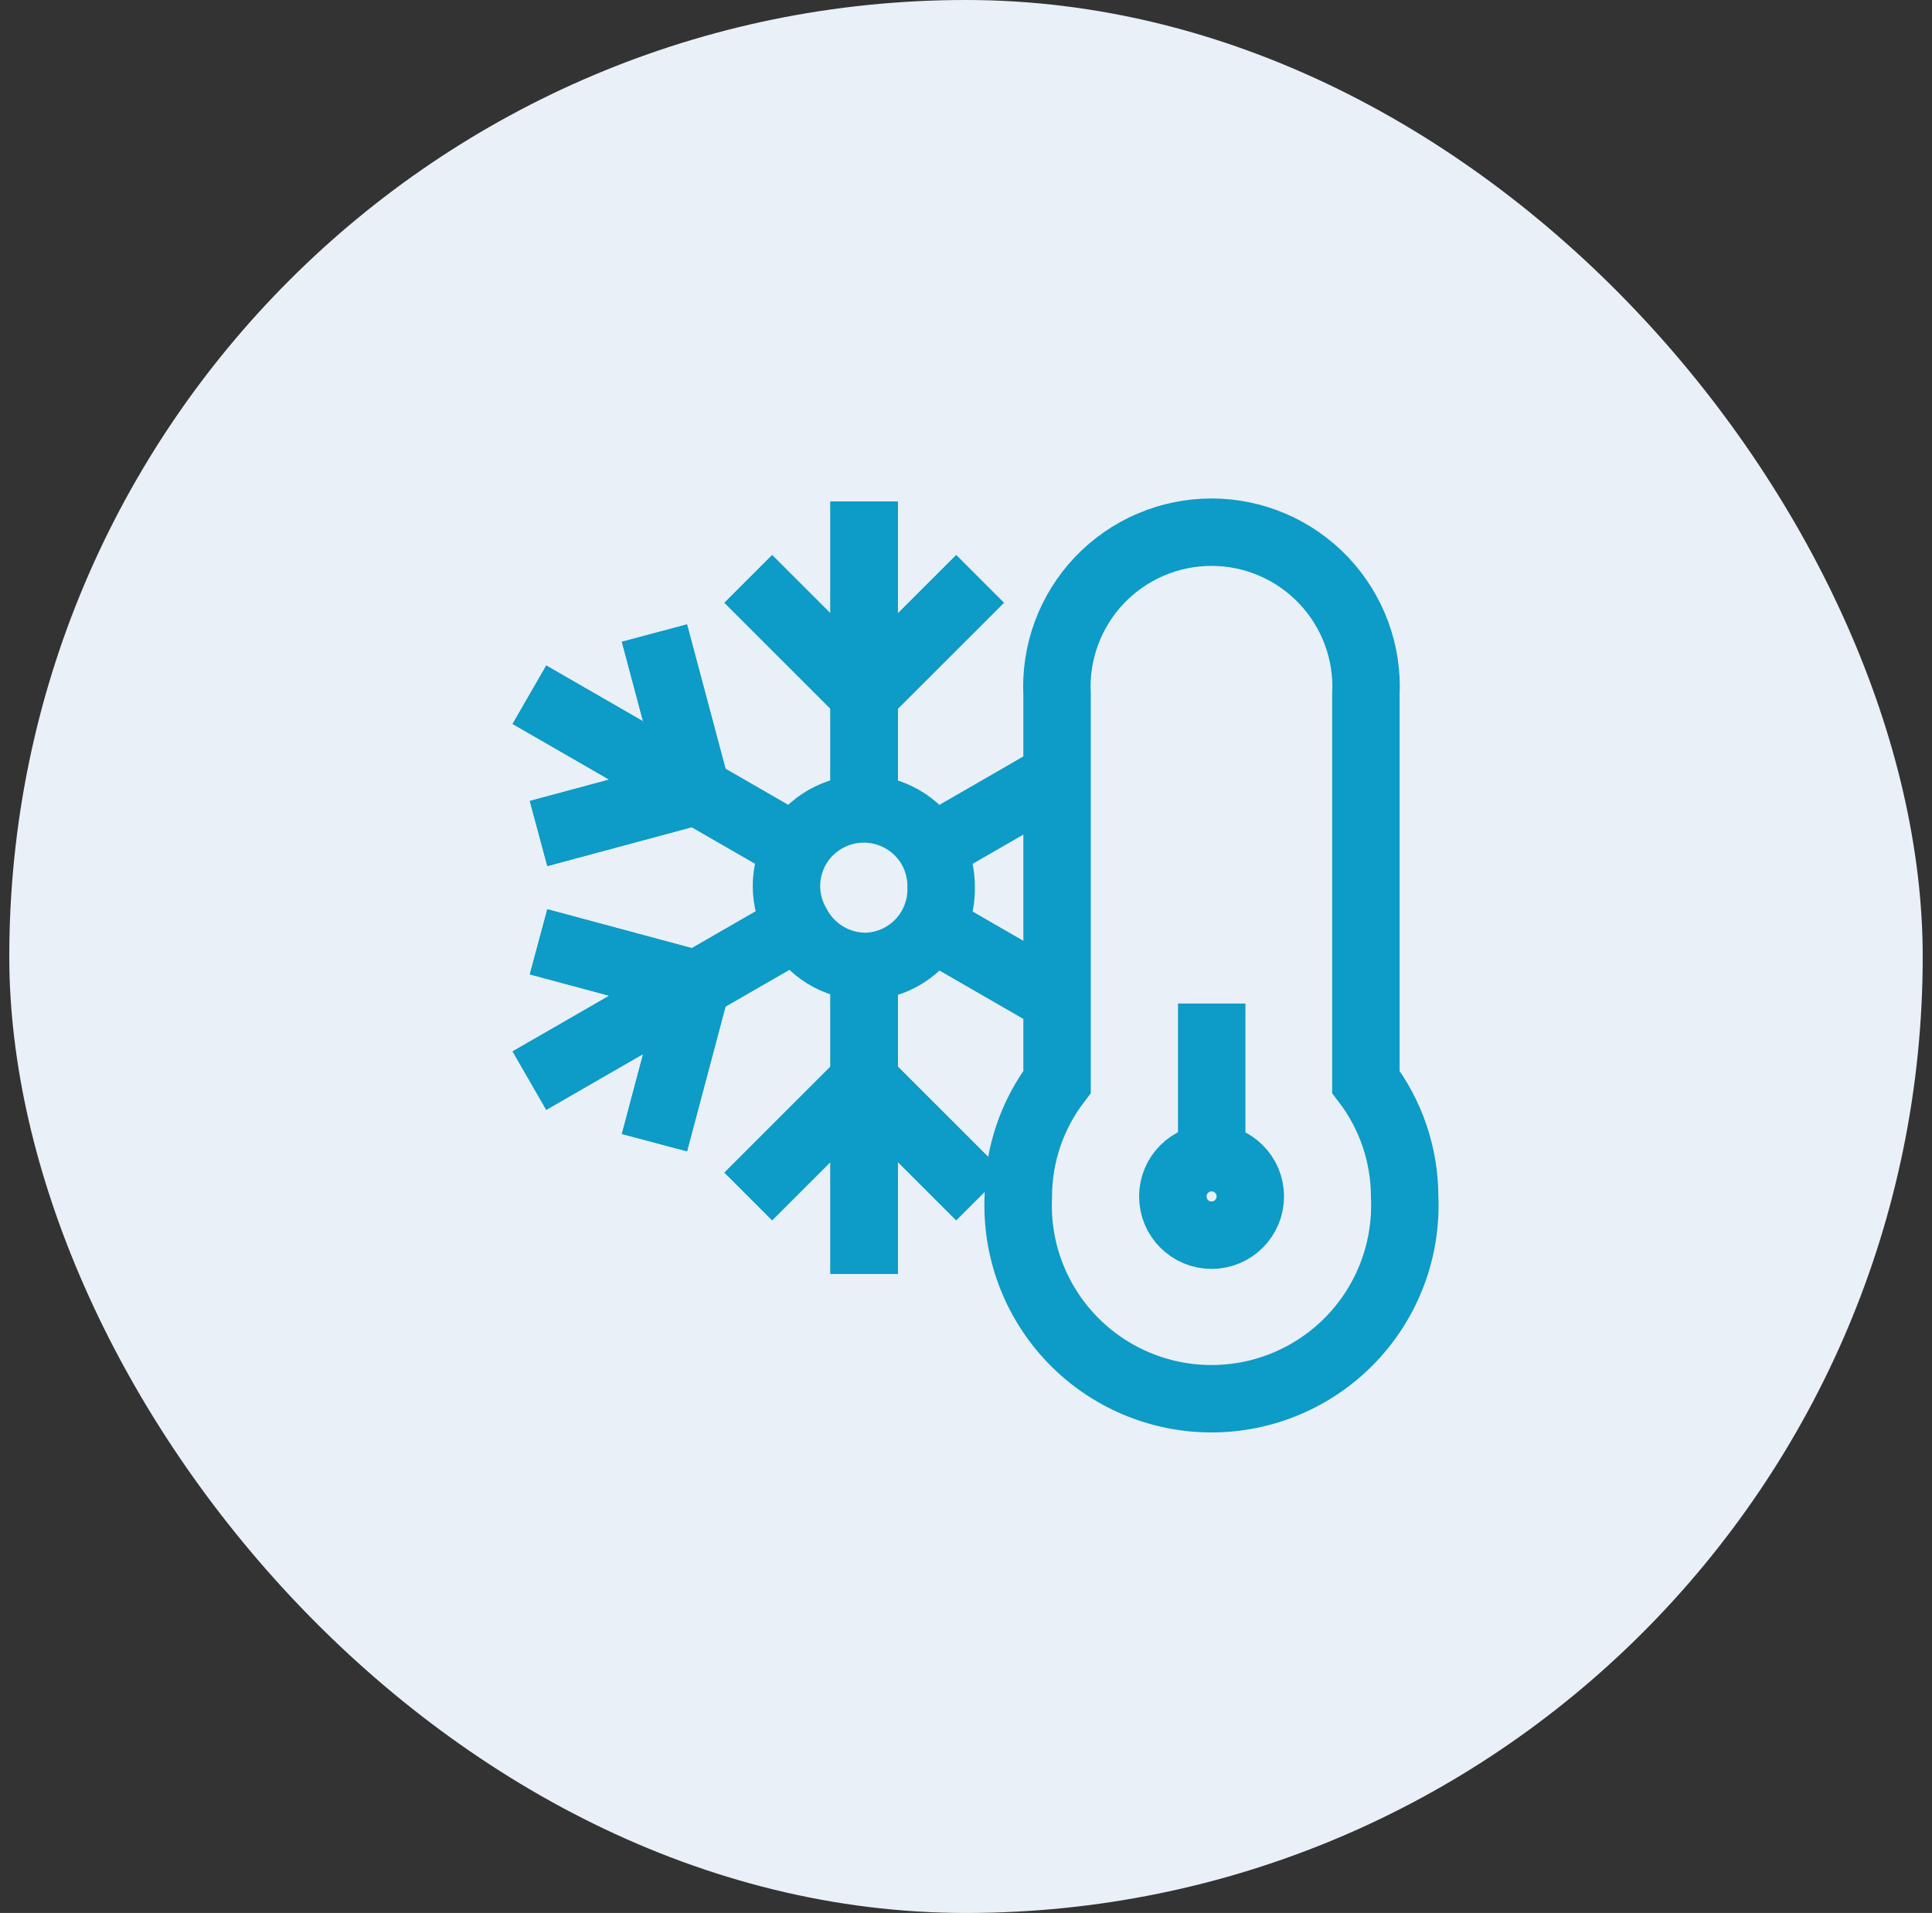
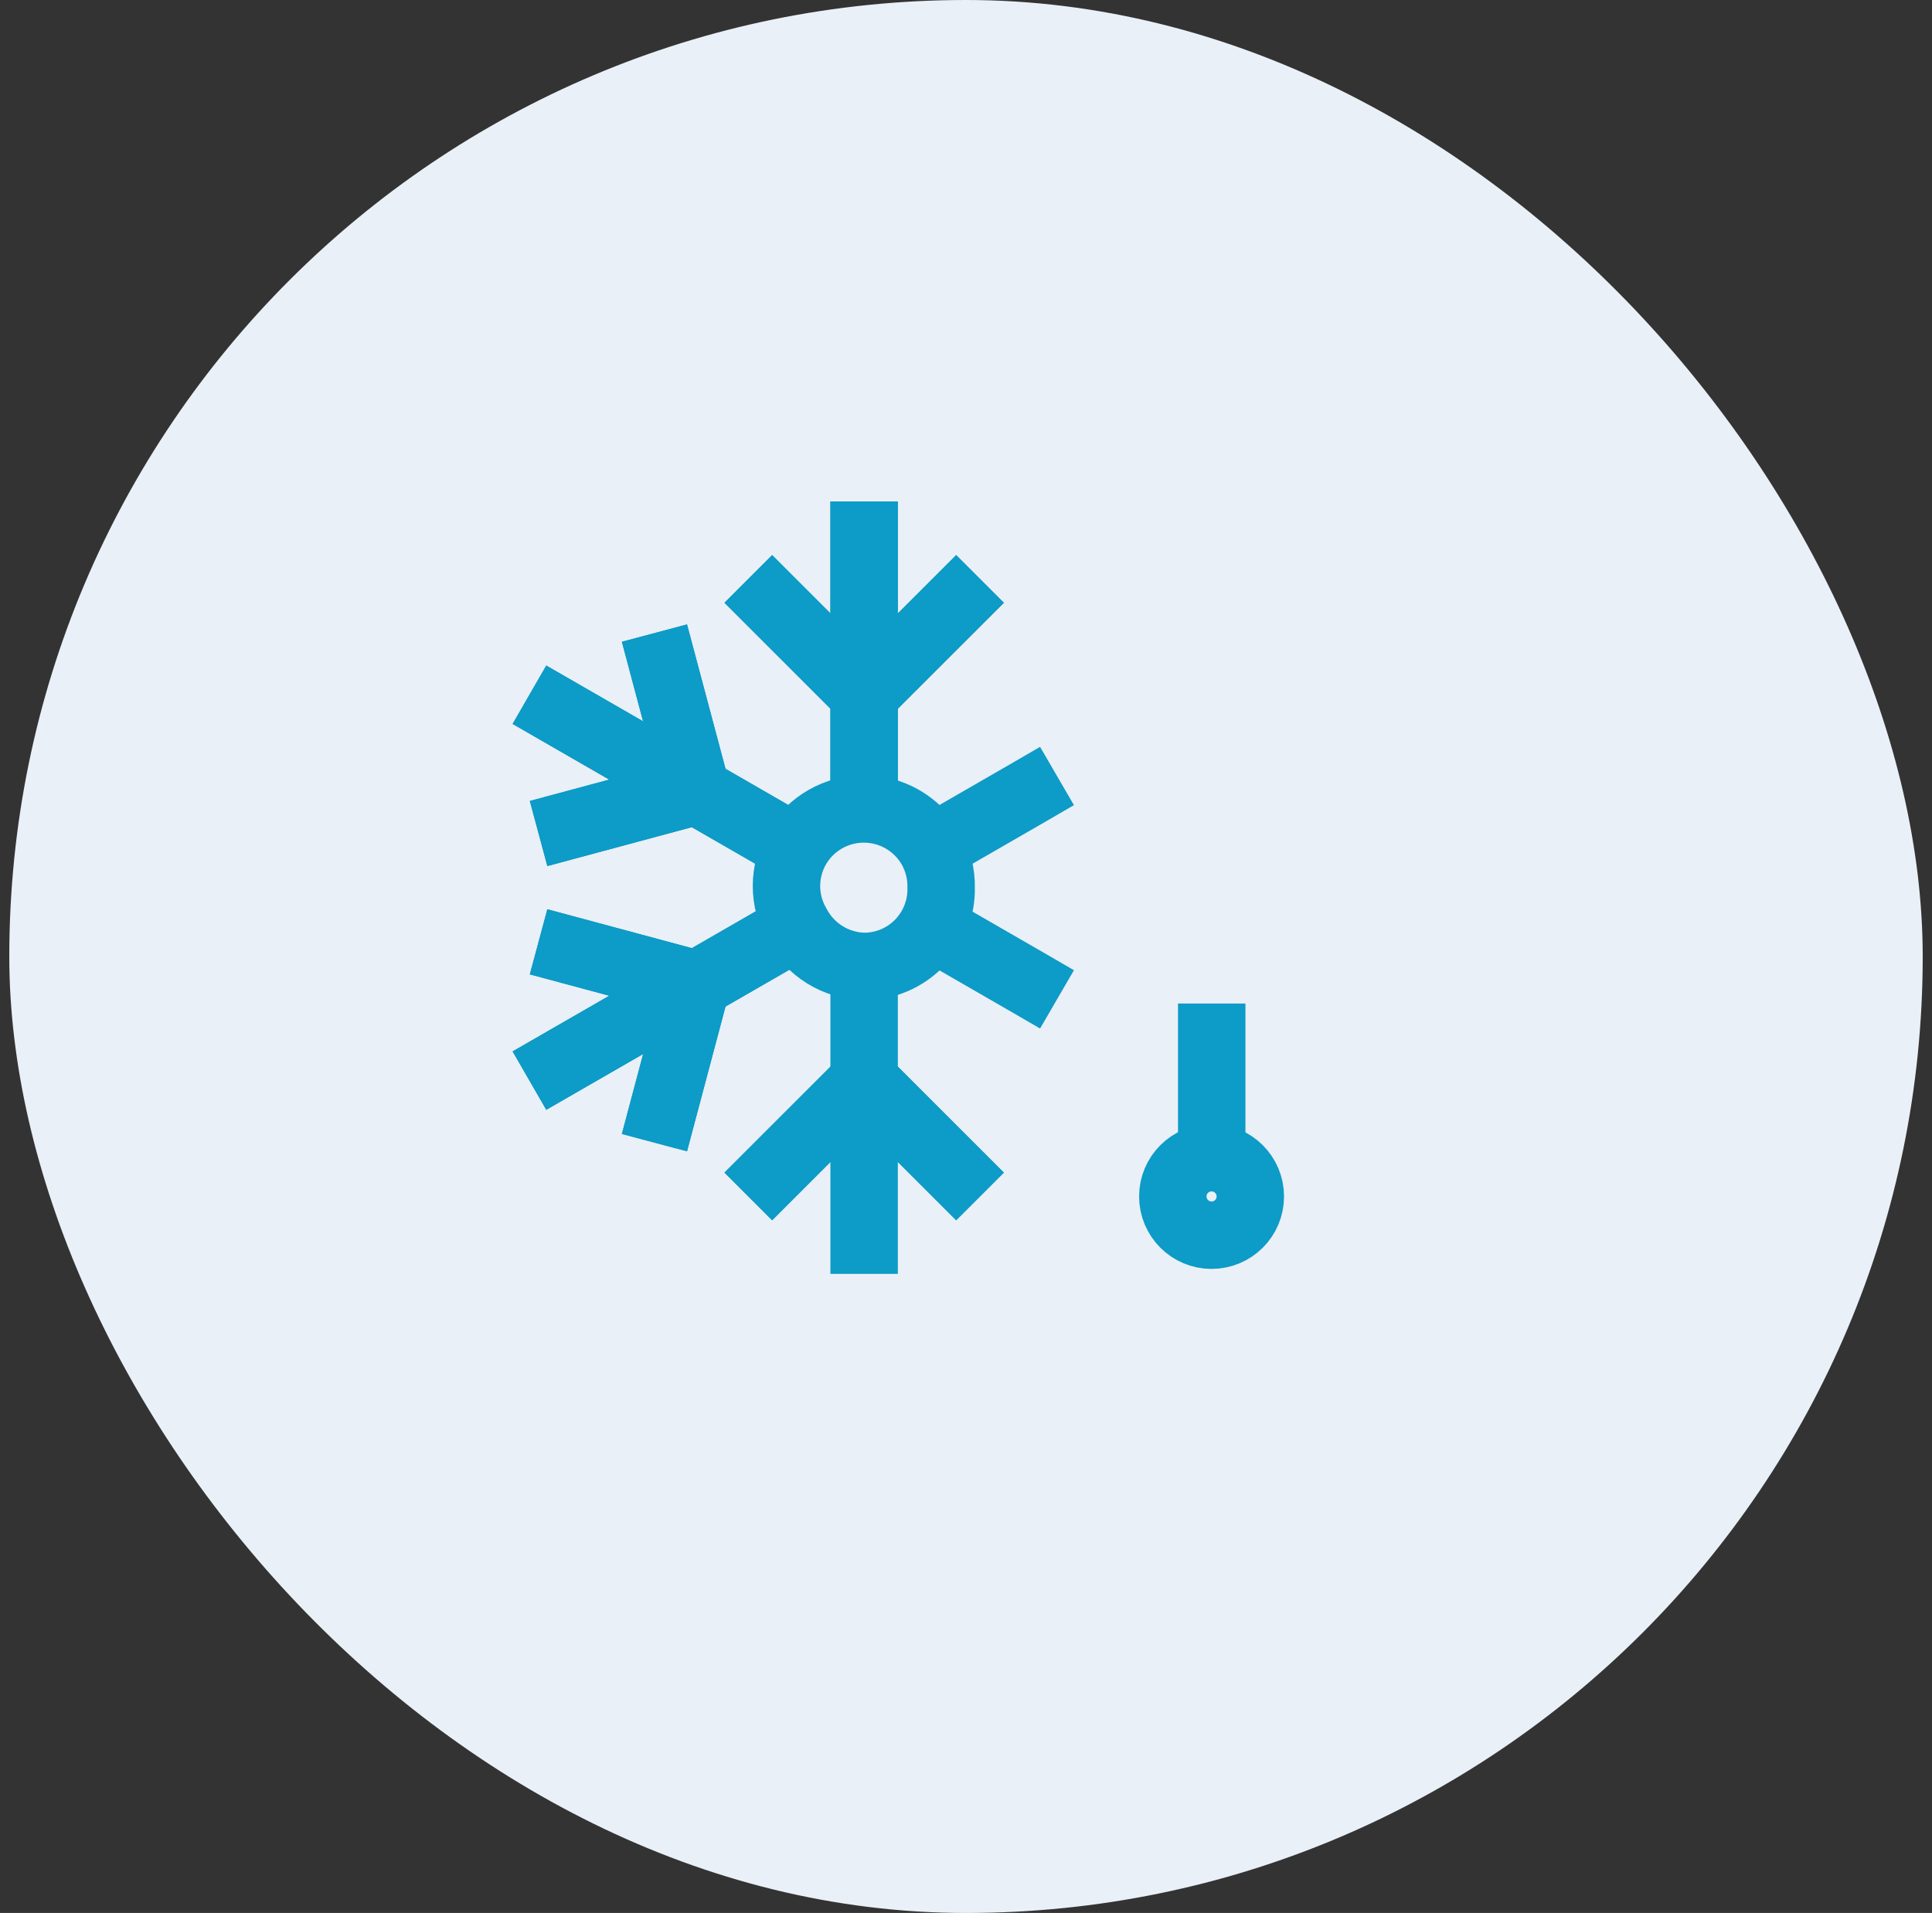
<svg xmlns="http://www.w3.org/2000/svg" fill="none" viewBox="0 0 104 103" height="103" width="104">
  <rect x="0" y="0" width="104" height="103" fill="#333333" stroke="none" />
  <rect fill="#EAF0F7" rx="51.5" height="103" width="103" x="0.5" />
  <path stroke-miterlimit="10" stroke-width="3.63" stroke="#0D9BC7" d="M65.219 66.507C66.371 66.507 67.305 65.573 67.305 64.42C67.305 63.268 66.371 62.334 65.219 62.334C64.067 62.334 63.133 63.268 63.133 64.42C63.133 65.573 64.067 66.507 65.219 66.507Z" />
-   <path stroke-miterlimit="10" stroke-width="3.63" stroke="#0D9BC7" d="M73.526 58.251V37.409C73.585 36.281 73.413 35.154 73.022 34.094C72.63 33.035 72.028 32.066 71.25 31.247C70.472 30.428 69.536 29.776 68.499 29.33C67.461 28.884 66.343 28.654 65.214 28.654C64.085 28.654 62.967 28.884 61.929 29.33C60.892 29.776 59.956 30.428 59.178 31.247C58.4 32.066 57.798 33.035 57.406 34.094C57.015 35.154 56.844 36.281 56.902 37.409V58.251C55.553 60.025 54.821 62.191 54.816 64.42C54.751 65.826 54.971 67.231 55.464 68.549C55.957 69.868 56.713 71.072 57.685 72.091C58.657 73.109 59.825 73.919 61.119 74.473C62.413 75.027 63.806 75.312 65.214 75.312C66.622 75.312 68.015 75.027 69.309 74.473C70.603 73.919 71.772 73.109 72.743 72.091C73.716 71.072 74.471 69.868 74.964 68.549C75.457 67.231 75.677 65.826 75.612 64.42C75.607 62.191 74.875 60.025 73.526 58.251Z" />
  <path stroke-miterlimit="10" stroke-width="3.63" stroke="#0D9BC7" d="M65.227 54.033V62.356" />
  <path stroke-miterlimit="10" stroke-width="3.63" stroke="#0D9BC7" d="M46.516 68.589V51.943" />
  <path stroke-miterlimit="10" stroke-width="3.63" stroke="#0D9BC7" d="M46.516 43.646V27" />
  <path stroke-miterlimit="10" stroke-width="3.63" stroke="#0D9BC7" d="M52.755 31.171L46.518 37.407L40.281 31.171" />
  <path stroke-miterlimit="10" stroke-width="3.63" stroke="#0D9BC7" d="M40.281 64.42L46.518 58.184L52.755 64.42" />
-   <path stroke-miterlimit="10" stroke-width="3.63" stroke="#0D9BC7" d="M46.516 68.589V51.943" />
  <path stroke-miterlimit="10" stroke-width="3.63" stroke="#0D9BC7" d="M46.516 43.646V27" />
  <path stroke-miterlimit="10" stroke-width="3.63" stroke="#0D9BC7" d="M52.755 31.171L46.518 37.407L40.281 31.171" />
  <path stroke-miterlimit="10" stroke-width="3.63" stroke="#0D9BC7" d="M40.281 64.42L46.518 58.184L52.755 64.42" />
-   <path stroke-miterlimit="10" stroke-width="3.63" stroke="#0D9BC7" d="M50.102 49.883L55.508 53.001L56.899 53.809" />
  <path stroke-miterlimit="10" stroke-width="3.63" stroke="#0D9BC7" d="M42.903 45.708L28.5 37.407" />
  <path stroke-miterlimit="10" stroke-width="3.63" stroke="#0D9BC7" d="M35.229 34.088L37.495 42.59L28.992 44.879" />
  <path stroke-miterlimit="10" stroke-width="3.63" stroke="#0D9BC7" d="M50.102 49.883L55.508 53.001L56.899 53.809" />
  <path stroke-miterlimit="10" stroke-width="3.63" stroke="#0D9BC7" d="M42.903 45.708L28.5 37.407" />
  <path stroke-miterlimit="10" stroke-width="3.63" stroke="#0D9BC7" d="M35.229 34.088L37.495 42.59L28.992 44.879" />
  <path stroke-miterlimit="10" stroke-width="3.63" stroke="#0D9BC7" d="M42.903 49.883L28.5 58.183" />
-   <path stroke-miterlimit="10" stroke-width="3.63" stroke="#0D9BC7" d="M50.102 45.708L55.508 42.59L56.899 41.782" />
  <path stroke-miterlimit="10" stroke-width="3.63" stroke="#0D9BC7" d="M35.229 61.523L37.495 52.998L28.992 50.71" />
  <path stroke-miterlimit="10" stroke-width="3.63" stroke="#0D9BC7" d="M42.903 49.883L28.5 58.183" />
  <path stroke-miterlimit="10" stroke-width="3.63" stroke="#0D9BC7" d="M50.102 45.708L55.508 42.59L56.899 41.782" />
  <path stroke-miterlimit="10" stroke-width="3.63" stroke="#0D9BC7" d="M35.229 61.523L37.495 52.998L28.992 50.71" />
  <path stroke-miterlimit="10" stroke-width="3.63" stroke="#0D9BC7" d="M50.661 47.796C50.673 48.348 50.574 48.898 50.371 49.411C50.168 49.925 49.864 50.394 49.477 50.789C49.091 51.184 48.629 51.497 48.12 51.712C47.61 51.926 47.063 52.036 46.51 52.036C45.763 52.017 45.034 51.8 44.399 51.406C43.764 51.011 43.246 50.454 42.898 49.792C42.53 49.159 42.336 48.439 42.336 47.706C42.336 46.973 42.53 46.253 42.898 45.62C43.266 44.991 43.792 44.47 44.424 44.108C45.056 43.746 45.771 43.556 46.499 43.556C47.227 43.556 47.943 43.746 48.574 44.108C49.206 44.47 49.732 44.991 50.1 45.62C50.483 46.28 50.677 47.033 50.661 47.796Z" />
</svg>